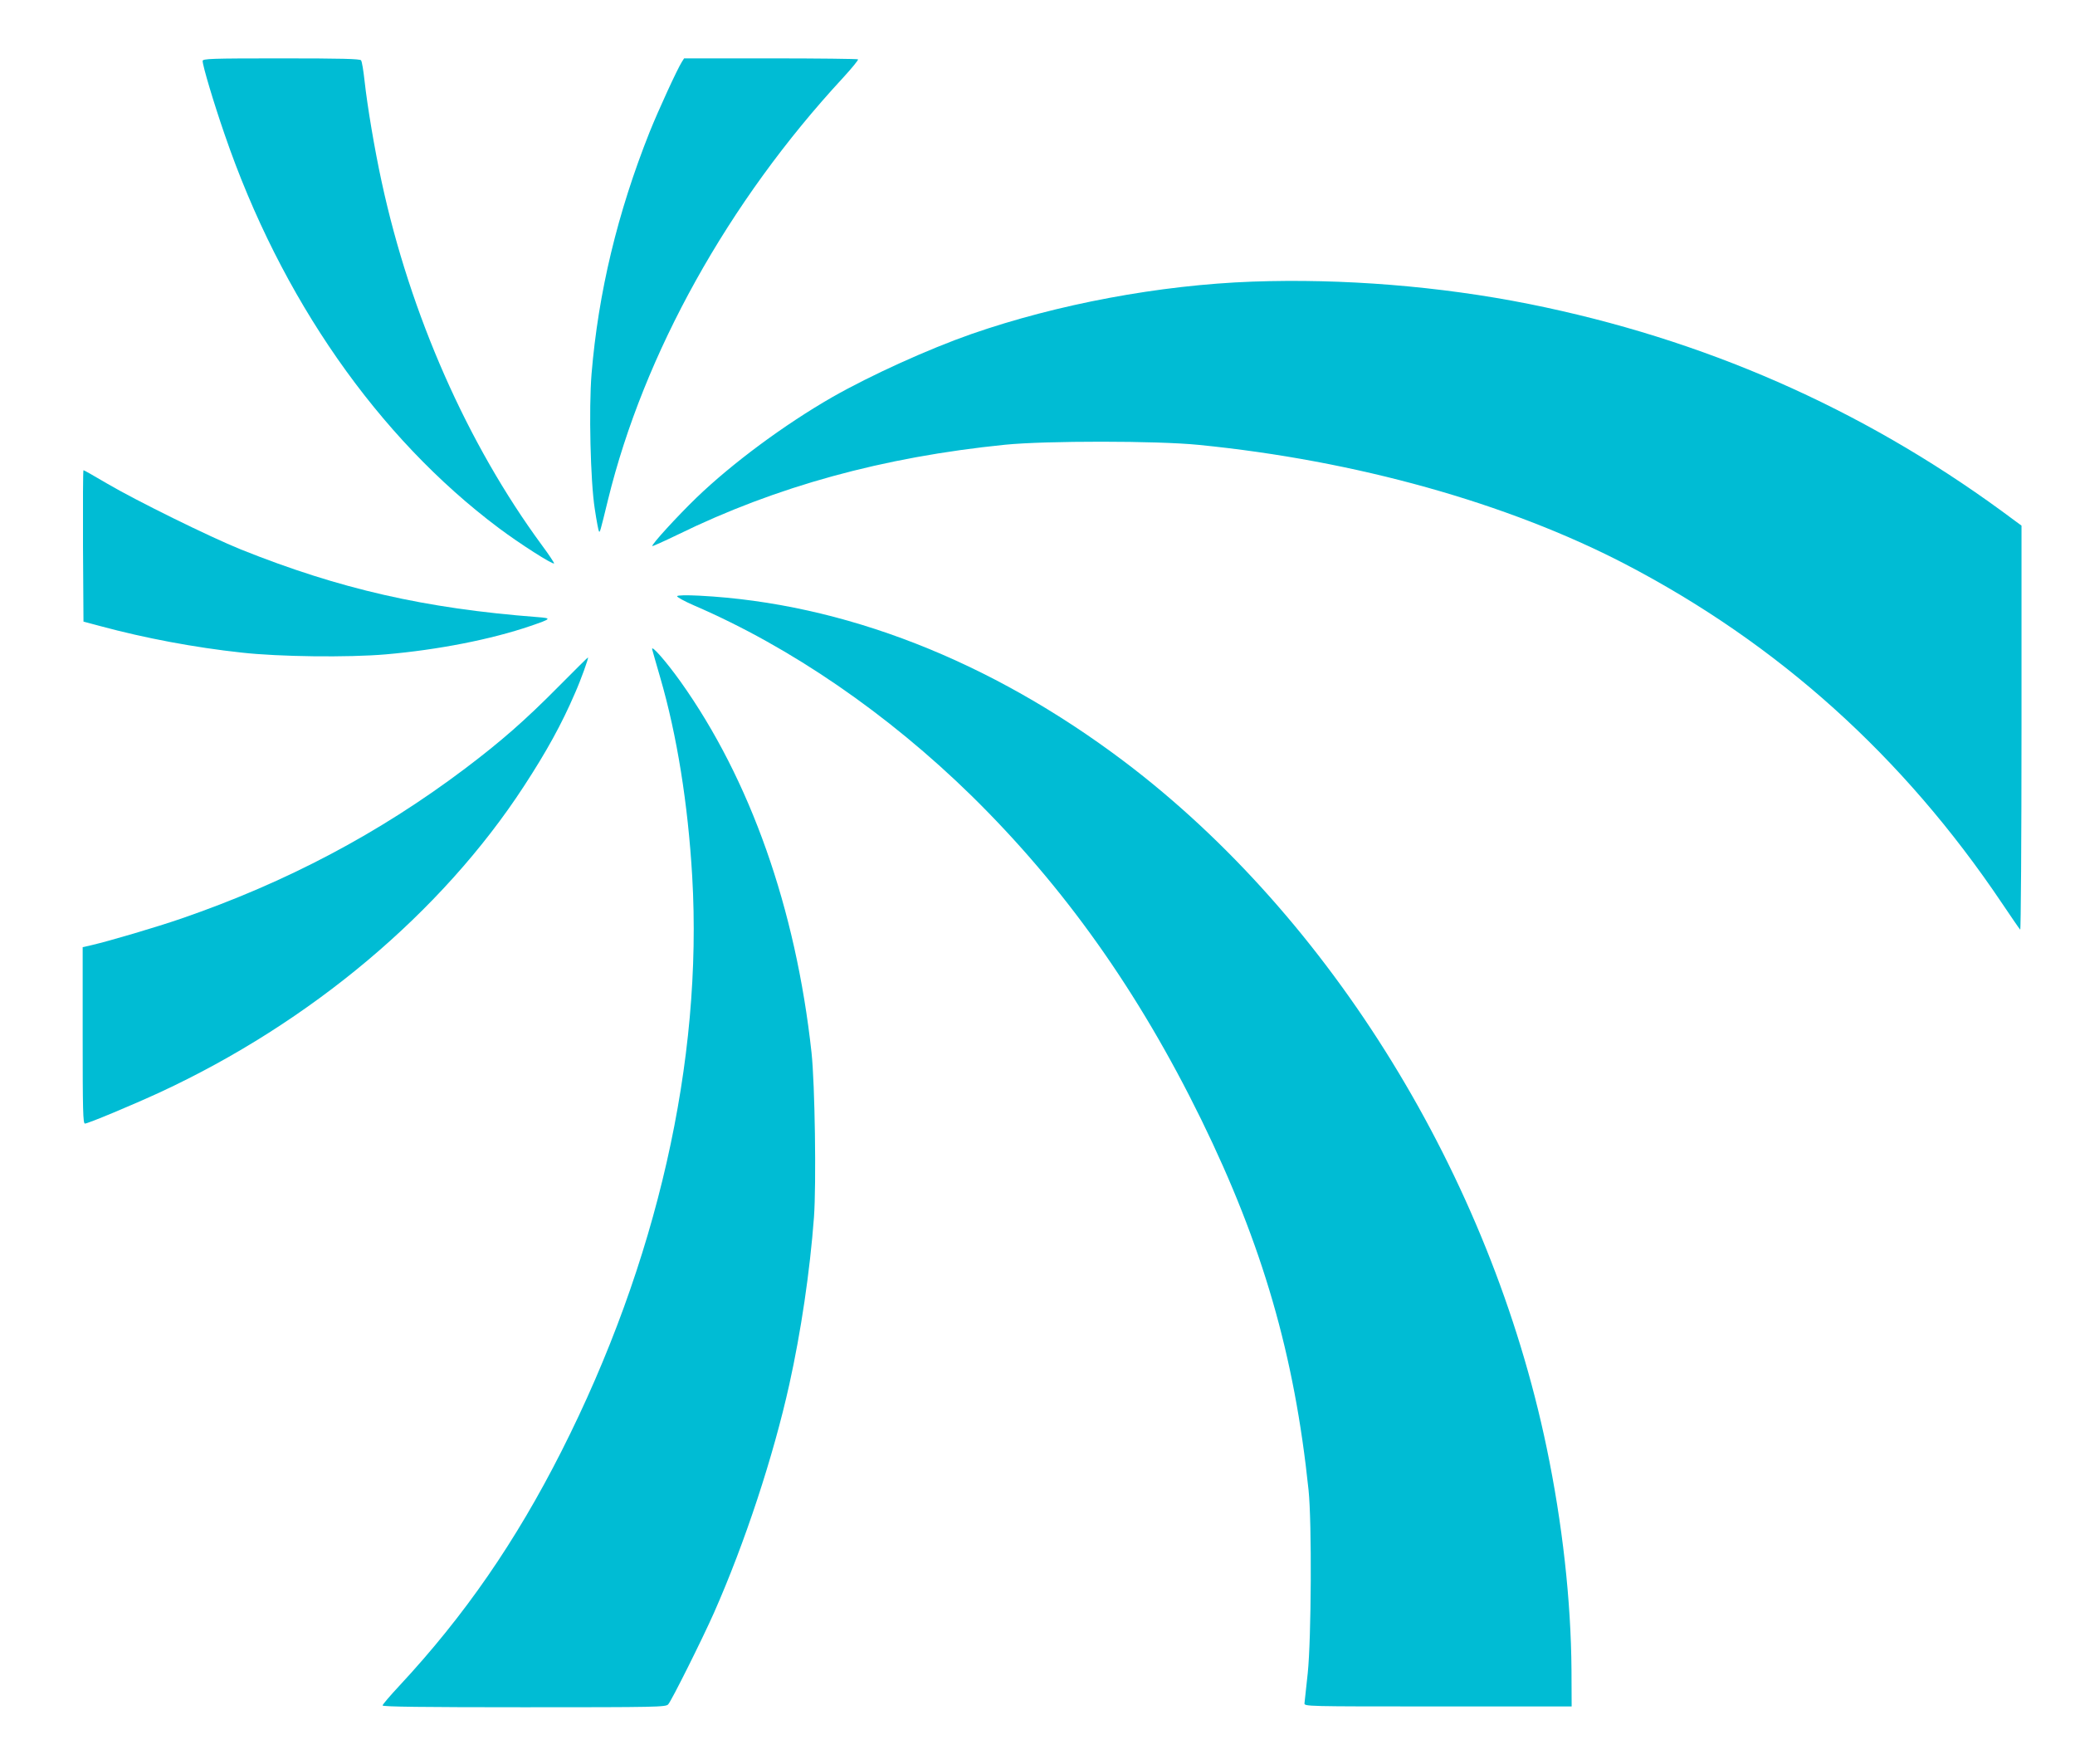
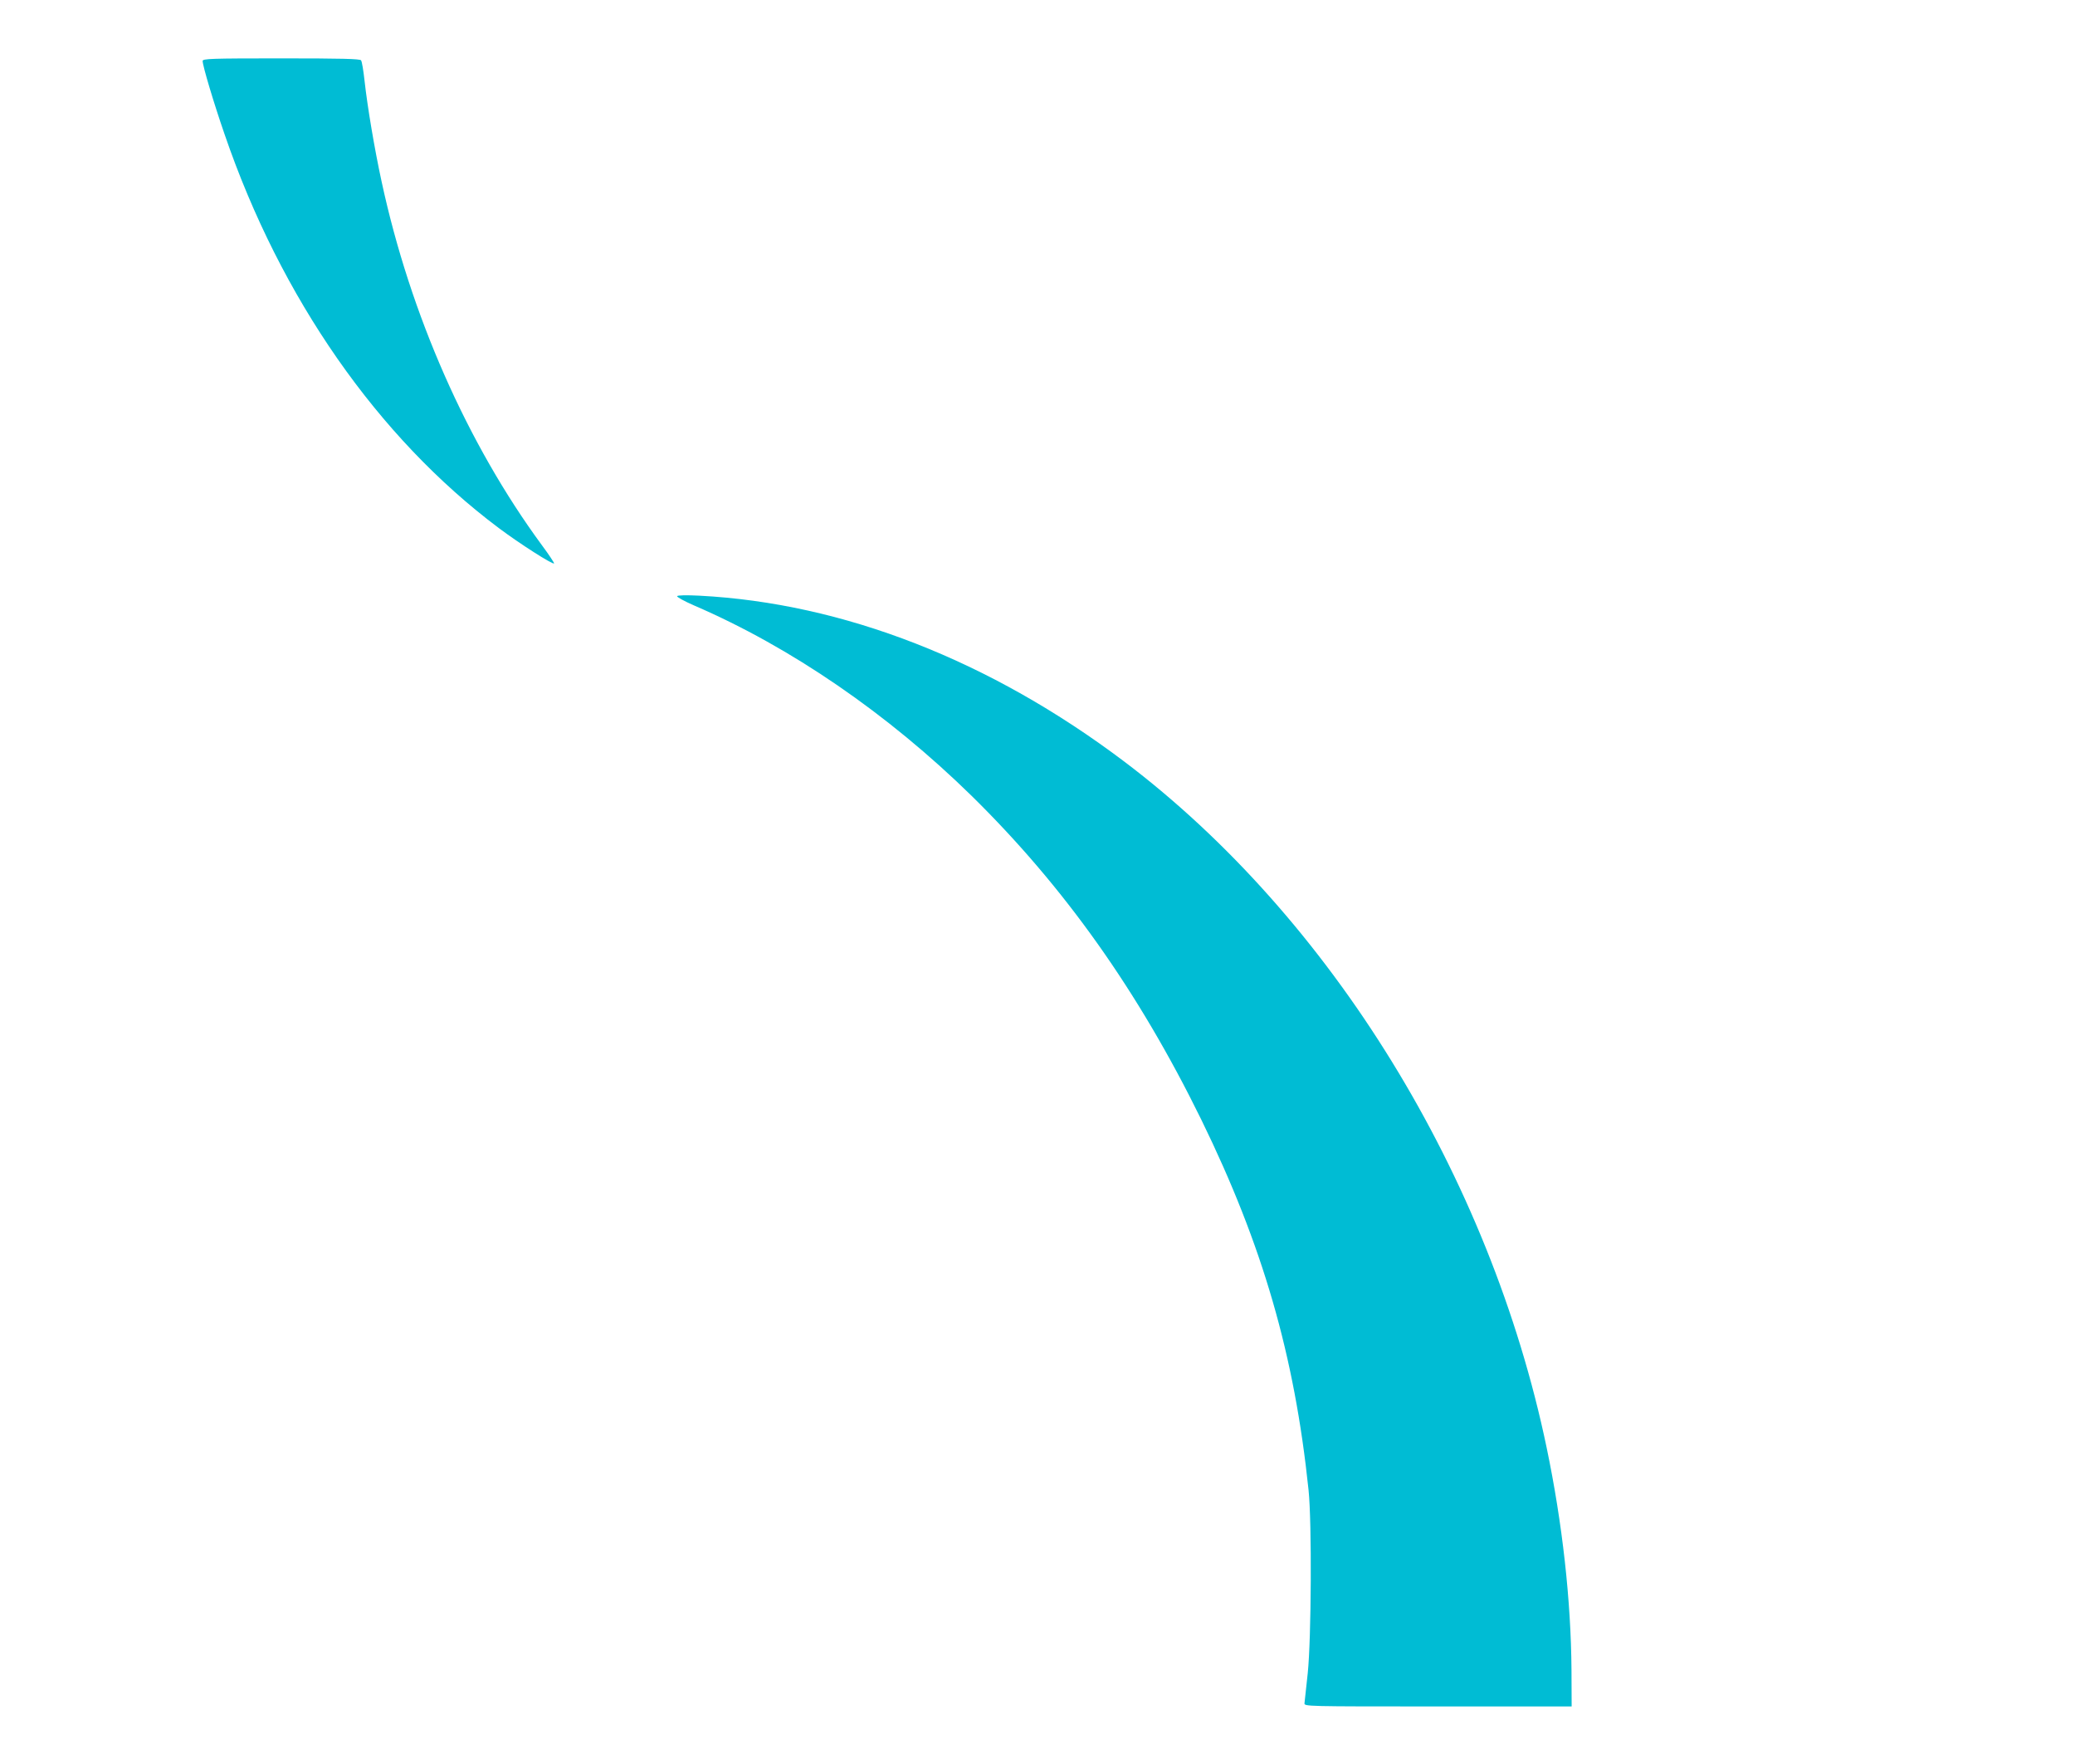
<svg xmlns="http://www.w3.org/2000/svg" version="1.0" width="1280pt" height="1088pt" viewBox="0 0 1280 1088" preserveAspectRatio="xMidYMid meet">
  <g transform="translate(0,1088) scale(0.1,-0.1)" fill="#00bcd4" stroke="none">
    <path d="M1250 10504 c0 -29 68 -258 136 -454 346 -1009 945 -1868 1691 -2427 128 -96 333 -227 341 -218 2 2 -31 53 -75 112 -461 627 -812 1423 -989 2243 -44 202 -88 466 -105 620 -7 63 -16 121 -22 128 -7 9 -118 12 -493 12 -434 0 -484 -2 -484 -16z" />
-     <path d="M4206 10498 c-28 -44 -143 -294 -199 -433 -198 -498 -316 -988 -358 -1492 -17 -211 -7 -661 20 -832 11 -74 23 -136 26 -139 6 -6 7 -4 55 193 221 904 743 1842 1451 2606 54 59 95 109 92 113 -4 3 -246 6 -539 6 l-534 0 -14 -22z" />
-     <path d="M7725 9143 c-572 -21 -1203 -139 -1732 -323 -266 -93 -623 -255 -858 -389 -295 -169 -619 -409 -839 -621 -119 -115 -279 -290 -272 -298 2 -2 73 30 158 71 607 297 1265 478 2018 554 251 25 939 25 1195 -1 969 -96 1904 -358 2630 -735 944 -492 1714 -1184 2324 -2091 57 -85 108 -159 113 -164 4 -6 8 553 8 1241 l0 1251 -122 90 c-872 637 -1843 1062 -2915 1277 -551 110 -1150 158 -1708 138z" />
-     <path d="M512 7513 l3 -467 105 -28 c274 -74 582 -132 870 -163 230 -26 657 -31 890 -11 322 28 649 92 892 175 131 45 134 48 42 55 -692 53 -1219 173 -1828 417 -191 77 -648 302 -828 408 -76 45 -140 81 -143 81 -3 0 -4 -210 -3 -467z" />
    <path d="M4177 7203 c-3 -5 44 -31 106 -58 596 -257 1193 -667 1711 -1174 572 -562 1028 -1205 1416 -1996 379 -775 575 -1451 662 -2285 21 -199 17 -921 -5 -1130 -10 -91 -19 -174 -20 -185 -2 -20 7 -20 823 -20 l825 0 -1 225 c-3 428 -56 905 -153 1370 -349 1675 -1331 3270 -2606 4233 -826 623 -1732 977 -2621 1023 -80 4 -134 3 -137 -3z" />
-     <path d="M4023 6875 c3 -11 25 -90 50 -175 103 -354 171 -779 197 -1225 66 -1138 -217 -2382 -806 -3545 -282 -557 -598 -1015 -1000 -1447 -57 -61 -104 -116 -104 -122 0 -8 254 -11 873 -11 820 0 875 1 889 18 21 23 211 404 282 564 192 434 367 967 465 1409 72 325 127 697 152 1030 15 206 6 824 -15 1017 -97 889 -378 1684 -808 2288 -88 123 -182 231 -175 199z" />
-     <path d="M3445 6645 c-205 -207 -352 -336 -577 -506 -531 -400 -1101 -701 -1748 -924 -154 -53 -438 -137 -557 -165 l-53 -12 0 -544 c0 -464 2 -544 14 -544 19 0 294 115 461 192 931 431 1740 1111 2247 1889 139 213 233 383 315 574 36 81 85 217 80 220 -1 1 -83 -80 -182 -180z" />
  </g>
</svg>